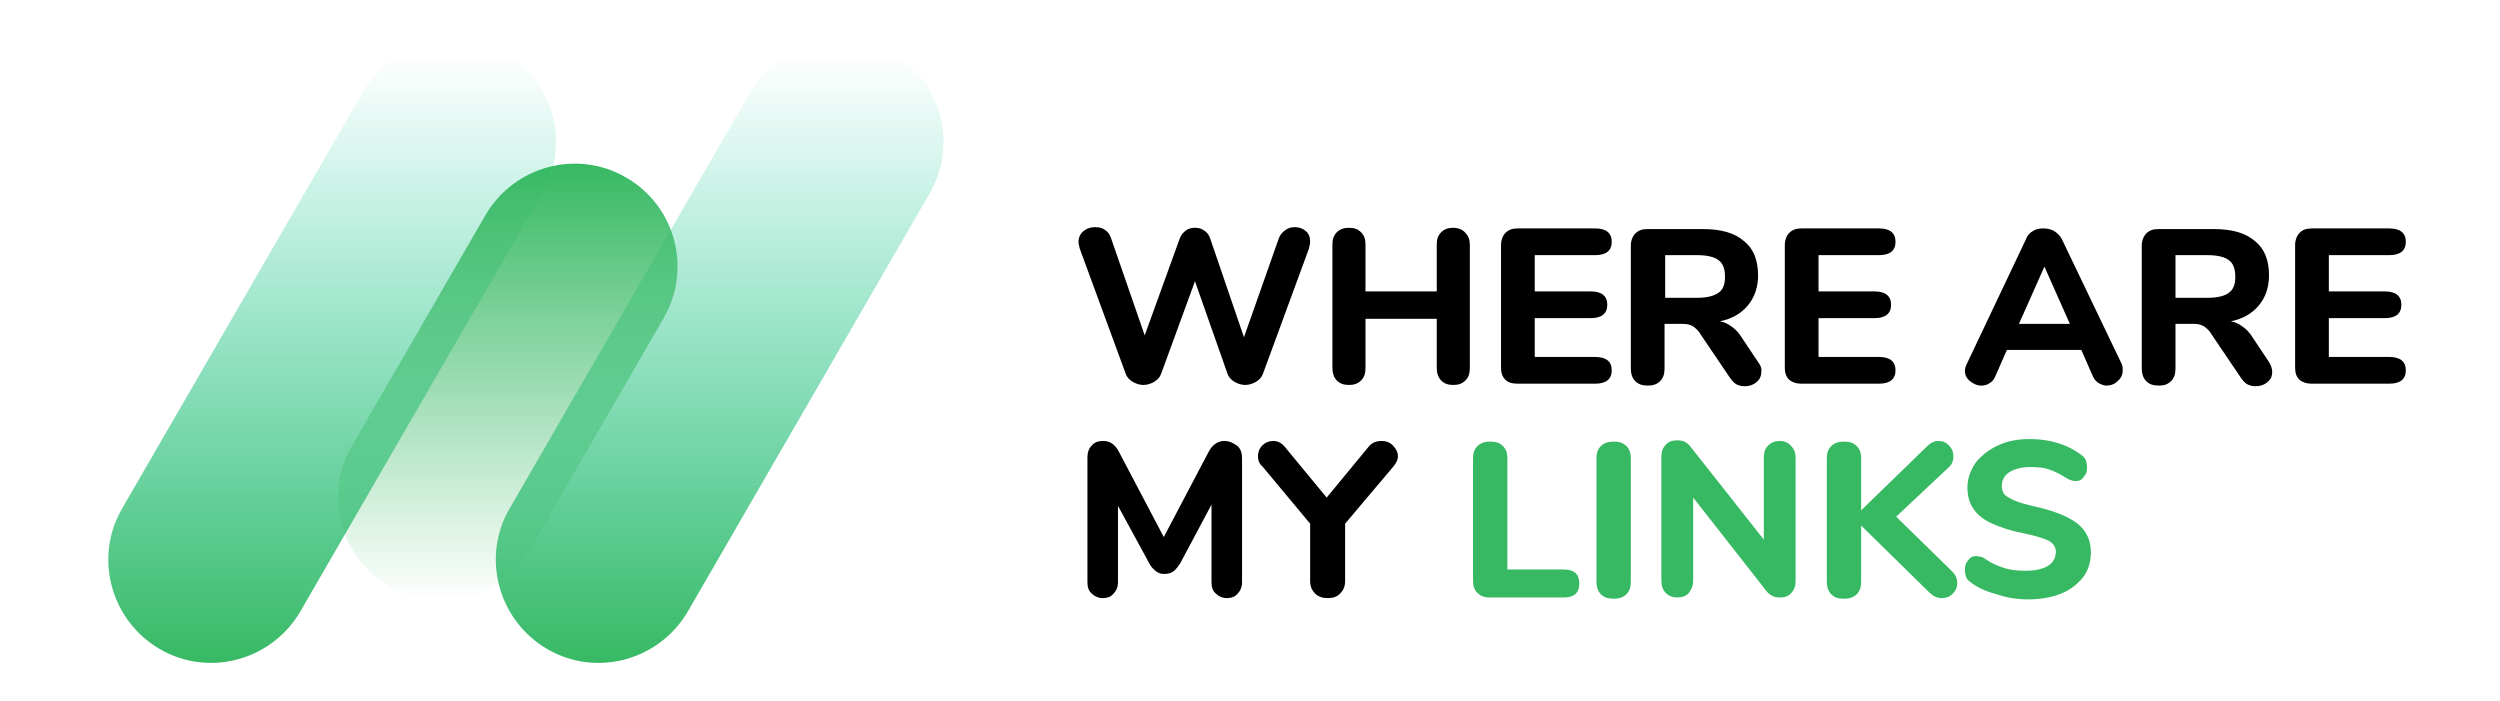
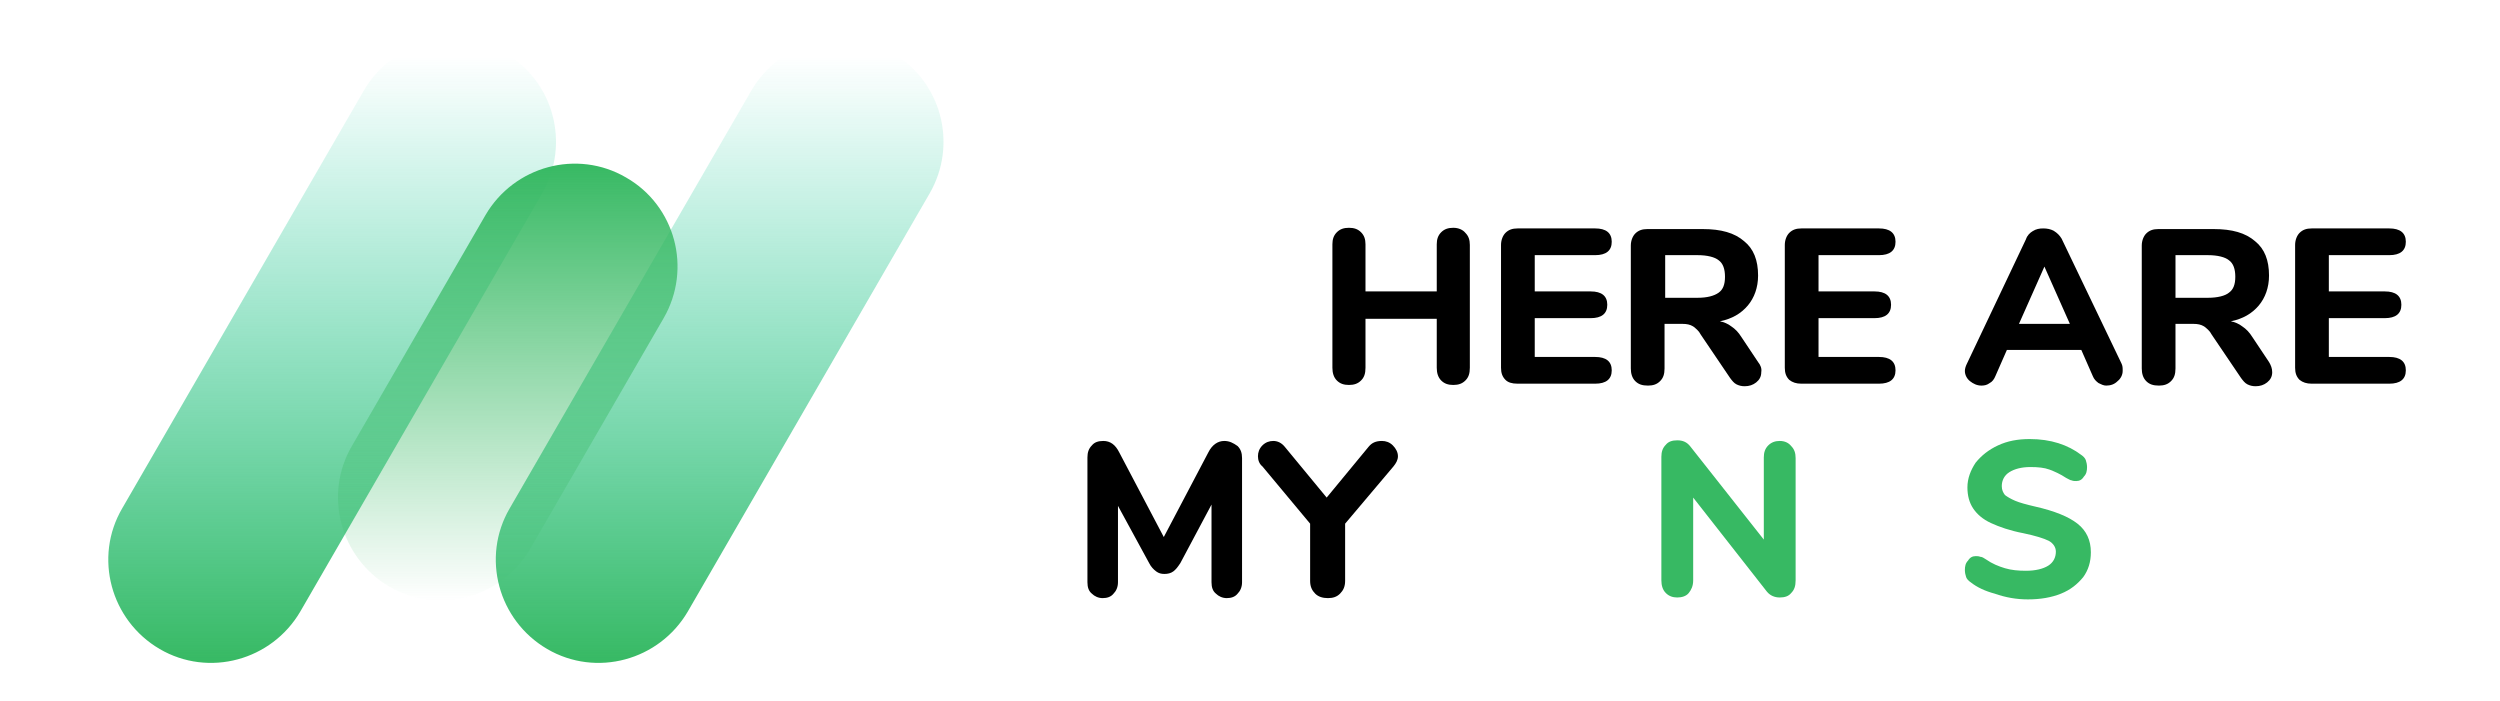
<svg xmlns="http://www.w3.org/2000/svg" version="1.1" id="Layer_1" x="0px" y="0px" viewBox="0 0 392.9 110.1" style="enable-background:new 0 0 392.9 110.1;" xml:space="preserve">
  <style type="text/css">
	.st0{fill:#37B963;}
	.st1{fill-rule:evenodd;clip-rule:evenodd;fill:url(#SVGID_1_);}
	.st2{fill-rule:evenodd;clip-rule:evenodd;fill:url(#SVGID_2_);}
	.st3{fill-rule:evenodd;clip-rule:evenodd;fill:url(#SVGID_3_);}
</style>
  <g>
    <g>
-       <path d="M201,37.4L195.5,53l-5.3-15.5c-0.2-0.6-0.5-1-1-1.3c-0.4-0.3-0.9-0.4-1.4-0.4s-1,0.1-1.4,0.4c-0.4,0.3-0.8,0.7-1,1.3    l-5.5,15.2l-5.3-15.3c-0.2-0.6-0.5-1-1-1.3c-0.4-0.3-0.9-0.4-1.5-0.4c-0.7,0-1.3,0.2-1.8,0.6c-0.5,0.4-0.8,1-0.8,1.7    c0,0.3,0.1,0.7,0.2,1.1l7.2,19.6c0.2,0.6,0.6,1,1.1,1.3s1.1,0.5,1.7,0.5c0.6,0,1.2-0.2,1.7-0.5s0.9-0.7,1.1-1.3l5.3-14.5l5.1,14.5    c0.2,0.6,0.6,1,1.1,1.3s1.1,0.5,1.7,0.5c0.6,0,1.2-0.2,1.7-0.5s0.9-0.7,1.1-1.3l7.2-19.6c0.1-0.4,0.2-0.8,0.2-1.1    c0-0.7-0.2-1.3-0.7-1.7s-1-0.6-1.7-0.6c-0.5,0-1,0.1-1.4,0.4C201.5,36.5,201.2,36.9,201,37.4L201,37.4z" />
      <path d="M228.4,35.8c-0.8,0-1.4,0.2-1.9,0.7s-0.7,1.1-0.7,1.9v7.4h-11.2v-7.4c0-0.8-0.2-1.4-0.7-1.9s-1.1-0.7-1.9-0.7    c-0.8,0-1.4,0.2-1.9,0.7s-0.7,1.1-0.7,1.9v19.4c0,0.8,0.2,1.5,0.7,2s1.1,0.7,1.9,0.7c0.8,0,1.4-0.2,1.9-0.7s0.7-1.1,0.7-2v-7.7    h11.2v7.7c0,0.8,0.2,1.5,0.7,2s1.1,0.7,1.9,0.7c0.8,0,1.4-0.2,1.9-0.7s0.7-1.1,0.7-2V38.5c0-0.8-0.2-1.4-0.7-1.9    C229.9,36.1,229.2,35.8,228.4,35.8L228.4,35.8z" />
      <path d="M238.5,60.3h12.2c1.7,0,2.6-0.7,2.6-2.1c0-1.4-0.9-2.1-2.6-2.1h-9.5V50h8.8c1.7,0,2.6-0.7,2.6-2.1c0-1.4-0.9-2.1-2.6-2.1    h-8.8v-5.7h9.5c1.7,0,2.6-0.7,2.6-2.1c0-1.4-0.9-2.1-2.6-2.1h-12.2c-0.8,0-1.4,0.2-1.9,0.7c-0.4,0.4-0.7,1.1-0.7,1.9v19.3    c0,0.8,0.2,1.4,0.7,1.9C237,60.1,237.6,60.3,238.5,60.3L238.5,60.3z" />
      <path d="M276.3,56.9l-2.6-3.9c-0.5-0.8-1-1.3-1.6-1.7c-0.5-0.4-1.2-0.7-1.8-0.8c1.9-0.4,3.3-1.2,4.4-2.5c1-1.2,1.6-2.8,1.6-4.7    c0-2.4-0.7-4.2-2.2-5.4c-1.5-1.3-3.6-1.9-6.5-1.9h-8.7c-0.8,0-1.4,0.2-1.9,0.7c-0.4,0.4-0.7,1.1-0.7,1.9v19.3c0,0.8,0.2,1.5,0.7,2    s1.1,0.7,2,0.7c0.8,0,1.4-0.2,1.9-0.7s0.7-1.1,0.7-2v-7h2.8c0.7,0,1.2,0.1,1.7,0.4c0.4,0.3,0.9,0.7,1.2,1.3l4.6,6.8    c0.3,0.4,0.6,0.8,1,1s0.8,0.3,1.3,0.3c0.7,0,1.3-0.2,1.8-0.6c0.5-0.4,0.8-0.9,0.8-1.6C276.9,57.9,276.7,57.4,276.3,56.9    L276.3,56.9z M266.8,46.8h-5.1v-6.7h5.1c1.5,0,2.7,0.3,3.3,0.8c0.7,0.5,1,1.4,1,2.6c0,1.2-0.3,2-1,2.5    C269.4,46.5,268.3,46.8,266.8,46.8L266.8,46.8z" />
      <path d="M283.1,60.3h12.2c1.7,0,2.6-0.7,2.6-2.1c0-1.4-0.9-2.1-2.6-2.1h-9.5V50h8.8c1.7,0,2.6-0.7,2.6-2.1c0-1.4-0.9-2.1-2.6-2.1    h-8.8v-5.7h9.5c1.7,0,2.6-0.7,2.6-2.1c0-1.4-0.9-2.1-2.6-2.1h-12.2c-0.8,0-1.4,0.2-1.9,0.7c-0.4,0.4-0.7,1.1-0.7,1.9v19.3    c0,0.8,0.2,1.4,0.7,1.9C281.7,60.1,282.3,60.3,283.1,60.3L283.1,60.3z" />
      <path d="M333.4,57.1L324,37.5c-0.3-0.5-0.7-0.9-1.2-1.2s-1.1-0.4-1.7-0.4s-1.1,0.1-1.6,0.4c-0.5,0.3-0.9,0.7-1.1,1.3l-9.3,19.6    c-0.2,0.4-0.3,0.8-0.3,1.1c0,0.6,0.3,1.2,0.8,1.6c0.5,0.4,1.1,0.7,1.8,0.7c0.5,0,0.9-0.1,1.3-0.4c0.4-0.2,0.7-0.6,0.9-1.1l1.8-4.1    h11.7l1.8,4.1c0.2,0.5,0.5,0.8,0.9,1.1c0.4,0.2,0.8,0.4,1.2,0.4c0.7,0,1.3-0.2,1.8-0.7c0.5-0.4,0.8-1,0.8-1.6    C333.6,57.8,333.6,57.5,333.4,57.1L333.4,57.1z M321.3,41.9l4,9h-8L321.3,41.9z" />
      <path d="M356.6,56.9L354,53c-0.5-0.8-1-1.3-1.6-1.7c-0.5-0.4-1.2-0.7-1.8-0.8c1.9-0.4,3.3-1.2,4.4-2.5c1-1.2,1.6-2.8,1.6-4.7    c0-2.4-0.7-4.2-2.2-5.4c-1.5-1.3-3.6-1.9-6.5-1.9h-8.7c-0.8,0-1.4,0.2-1.9,0.7c-0.4,0.4-0.7,1.1-0.7,1.9v19.3c0,0.8,0.2,1.5,0.7,2    s1.1,0.7,2,0.7c0.8,0,1.4-0.2,1.9-0.7s0.7-1.1,0.7-2v-7h2.8c0.7,0,1.2,0.1,1.7,0.4c0.4,0.3,0.9,0.7,1.2,1.3l4.6,6.8    c0.3,0.4,0.6,0.8,1,1s0.8,0.3,1.3,0.3c0.7,0,1.3-0.2,1.8-0.6c0.5-0.4,0.8-0.9,0.8-1.6C357.1,57.9,356.9,57.4,356.6,56.9    L356.6,56.9z M347,46.8h-5.1v-6.7h5.1c1.5,0,2.7,0.3,3.3,0.8c0.7,0.5,1,1.4,1,2.6c0,1.2-0.3,2-1,2.5    C349.7,46.5,348.5,46.8,347,46.8L347,46.8z" />
      <path d="M363.3,60.3h12.2c1.7,0,2.6-0.7,2.6-2.1c0-1.4-0.9-2.1-2.6-2.1H366V50h8.8c1.7,0,2.6-0.7,2.6-2.1c0-1.4-0.9-2.1-2.6-2.1    H366v-5.7h9.5c1.7,0,2.6-0.7,2.6-2.1c0-1.4-0.9-2.1-2.6-2.1h-12.2c-0.8,0-1.4,0.2-1.9,0.7c-0.4,0.4-0.7,1.1-0.7,1.9v19.3    c0,0.8,0.2,1.4,0.7,1.9C361.9,60.1,362.5,60.3,363.3,60.3L363.3,60.3z" />
      <path d="M192.4,69.3c-1,0-1.9,0.6-2.5,1.8l-7,13.3l-7-13.3c-0.6-1.2-1.4-1.8-2.5-1.8c-0.8,0-1.4,0.2-1.8,0.7    c-0.5,0.5-0.7,1.1-0.7,1.9v19.6c0,0.8,0.2,1.4,0.7,1.8c0.4,0.4,1,0.7,1.7,0.7s1.3-0.2,1.7-0.7c0.4-0.4,0.7-1,0.7-1.8v-12l4.9,9    c0.3,0.6,0.7,1,1.1,1.3c0.4,0.3,0.8,0.4,1.3,0.4s1-0.1,1.4-0.4s0.7-0.7,1.1-1.3l4.9-9.2v12.2c0,0.8,0.2,1.4,0.7,1.8    c0.4,0.4,1,0.7,1.7,0.7s1.3-0.2,1.7-0.7c0.4-0.4,0.7-1,0.7-1.8V72c0-0.8-0.2-1.4-0.7-1.9C193.8,69.6,193.2,69.3,192.4,69.3    L192.4,69.3z" />
      <path d="M215.1,70.2l-6.6,8l-6.6-8c-0.5-0.6-1.1-0.9-1.8-0.9c-0.6,0-1.2,0.2-1.7,0.7s-0.7,1.1-0.7,1.7s0.2,1.2,0.7,1.6l7.5,9v9    c0,0.9,0.3,1.5,0.8,2s1.2,0.7,2,0.7s1.4-0.2,1.9-0.7s0.8-1.1,0.8-2v-9l7.6-9c0.4-0.5,0.7-1,0.7-1.6s-0.3-1.2-0.8-1.7    s-1.1-0.7-1.7-0.7C216.2,69.3,215.6,69.6,215.1,70.2L215.1,70.2z" />
-       <path class="st0" d="M234,93.9h11.7c1.7,0,2.5-0.7,2.5-2.2s-0.8-2.2-2.5-2.2h-8.8V72c0-0.8-0.2-1.4-0.7-1.9s-1.1-0.7-2-0.7    c-0.8,0-1.5,0.2-2,0.7s-0.7,1.1-0.7,1.9v19.3c0,0.8,0.2,1.4,0.7,1.9C232.6,93.6,233.2,93.9,234,93.9L234,93.9z" />
-       <path class="st0" d="M253.6,94.1c0.8,0,1.5-0.2,2-0.7s0.7-1.1,0.7-2V72c0-0.8-0.2-1.4-0.7-1.9c-0.5-0.5-1.1-0.7-2-0.7    c-0.8,0-1.5,0.2-2,0.7s-0.7,1.1-0.7,1.9v19.4c0,0.8,0.2,1.5,0.7,2S252.8,94.1,253.6,94.1L253.6,94.1z" />
      <path class="st0" d="M279.7,69.3c-0.7,0-1.3,0.2-1.8,0.7s-0.7,1.1-0.7,1.9v12.9l-11.6-14.7c-0.5-0.6-1.1-0.9-2-0.9    c-0.8,0-1.4,0.2-1.8,0.7c-0.5,0.5-0.7,1.1-0.7,1.9v19.4c0,0.8,0.2,1.5,0.7,2s1.1,0.7,1.8,0.7s1.4-0.2,1.8-0.7s0.7-1.1,0.7-2v-13    L277.7,93c0.5,0.6,1.2,0.9,2,0.9s1.4-0.2,1.8-0.7c0.5-0.5,0.7-1.1,0.7-2V72c0-0.8-0.2-1.4-0.7-1.9    C281.1,69.6,280.5,69.3,279.7,69.3L279.7,69.3z" />
-       <path class="st0" d="M306.8,89.8l-8.8-8.6l8.2-7.7c0.6-0.5,0.8-1.1,0.8-1.8c0-0.6-0.2-1.2-0.7-1.7s-1-0.7-1.7-0.7    c-0.6,0-1.2,0.3-1.7,0.8l-10.4,10.1V72c0-0.8-0.2-1.4-0.7-1.9s-1.1-0.7-2-0.7c-0.8,0-1.5,0.2-2,0.7s-0.7,1.1-0.7,1.9v19.4    c0,0.8,0.2,1.5,0.7,2s1.1,0.7,2,0.7c0.8,0,1.5-0.2,2-0.7s0.7-1.1,0.7-2v-8.8l10.7,10.5c0.6,0.6,1.2,0.9,2,0.9    c0.6,0,1.2-0.2,1.7-0.7s0.7-1,0.7-1.7C307.6,90.9,307.3,90.3,306.8,89.8L306.8,89.8z" />
      <path class="st0" d="M318.7,94.2c2,0,3.7-0.3,5.2-0.9s2.6-1.5,3.5-2.6c0.8-1.1,1.2-2.4,1.2-3.9c0-1.9-0.7-3.4-2.1-4.5    s-3.6-2-6.7-2.7c-1.3-0.3-2.4-0.6-3.1-0.9s-1.2-0.6-1.6-0.9c-0.3-0.4-0.5-0.8-0.5-1.4c0-0.9,0.4-1.7,1.2-2.2    c0.8-0.5,1.9-0.8,3.3-0.8c1.2,0,2.2,0.1,3,0.4s1.7,0.7,2.6,1.3c0.4,0.2,0.7,0.4,0.9,0.4c0.2,0.1,0.5,0.1,0.7,0.1    c0.5,0,0.9-0.2,1.2-0.7c0.4-0.4,0.5-0.9,0.5-1.5c0-0.4-0.1-0.8-0.2-1.1c-0.1-0.3-0.4-0.6-0.7-0.8c-2.1-1.6-4.8-2.5-8.1-2.5    c-1.9,0-3.5,0.3-5,1s-2.6,1.6-3.5,2.7c-0.8,1.2-1.3,2.5-1.3,3.9c0,1.3,0.3,2.4,0.9,3.3s1.5,1.7,2.8,2.3c1.3,0.6,3,1.2,5.1,1.6    c1.9,0.4,3.2,0.8,4,1.2c0.7,0.4,1.1,1,1.1,1.7c0,0.9-0.4,1.7-1.2,2.2c-0.8,0.5-2,0.8-3.5,0.8c-1.2,0-2.3-0.1-3.3-0.4s-2-0.7-3-1.4    c-0.3-0.2-0.6-0.4-0.9-0.4c-0.2-0.1-0.5-0.1-0.7-0.1c-0.5,0-0.9,0.2-1.2,0.7c-0.4,0.4-0.5,0.9-0.5,1.5c0,0.4,0.1,0.8,0.2,1.1    c0.1,0.3,0.4,0.6,0.7,0.8c1,0.8,2.3,1.4,3.8,1.8C315.2,93.9,316.9,94.2,318.7,94.2L318.7,94.2z" />
    </g>
    <linearGradient id="SVGID_1_" gradientUnits="userSpaceOnUse" x1="113.1" y1="102.417" x2="113.1" y2="7.054" gradientTransform="matrix(1 0 0 -1 0 111.276)">
      <stop offset="0" style="stop-color:#09C99D;stop-opacity:0" />
      <stop offset="1" style="stop-color:#37B963" />
    </linearGradient>
    <path class="st1" d="M140.2,8.3c-7.7-4.5-17.6-1.8-22.1,5.9l-38,65.7c-4.5,7.7-1.8,17.6,5.9,22.1s17.6,1.8,22.1-5.9l38-65.7   C150.6,22.6,147.9,12.7,140.2,8.3z" />
    <linearGradient id="SVGID_2_" gradientUnits="userSpaceOnUse" x1="52.2" y1="102.417" x2="52.2" y2="7.054" gradientTransform="matrix(1 0 0 -1 0 111.276)">
      <stop offset="0" style="stop-color:#09C99D;stop-opacity:0" />
      <stop offset="1" style="stop-color:#37B963" />
    </linearGradient>
    <path class="st2" d="M79.3,8.3c-7.7-4.5-17.6-1.8-22.1,5.9l-38,65.7c-4.5,7.7-1.8,17.6,5.9,22.1s17.6,1.8,22.1-5.9l38-65.7   C89.7,22.6,87,12.7,79.3,8.3z" />
    <linearGradient id="SVGID_3_" gradientUnits="userSpaceOnUse" x1="79.8" y1="85.557" x2="79.8" y2="16.894" gradientTransform="matrix(1 0 0 -1 0 111.276)">
      <stop offset="0" style="stop-color:#37B963" />
      <stop offset="1" style="stop-color:#37B963;stop-opacity:0" />
    </linearGradient>
    <path class="st3" d="M98.4,27.9c-7.7-4.5-17.6-1.8-22.1,5.9l-21,36.3c-4.5,7.7-1.8,17.6,5.9,22.1s17.6,1.8,22.1-5.9l21-36.3   C108.8,42.2,106.1,32.3,98.4,27.9z" />
  </g>
</svg>